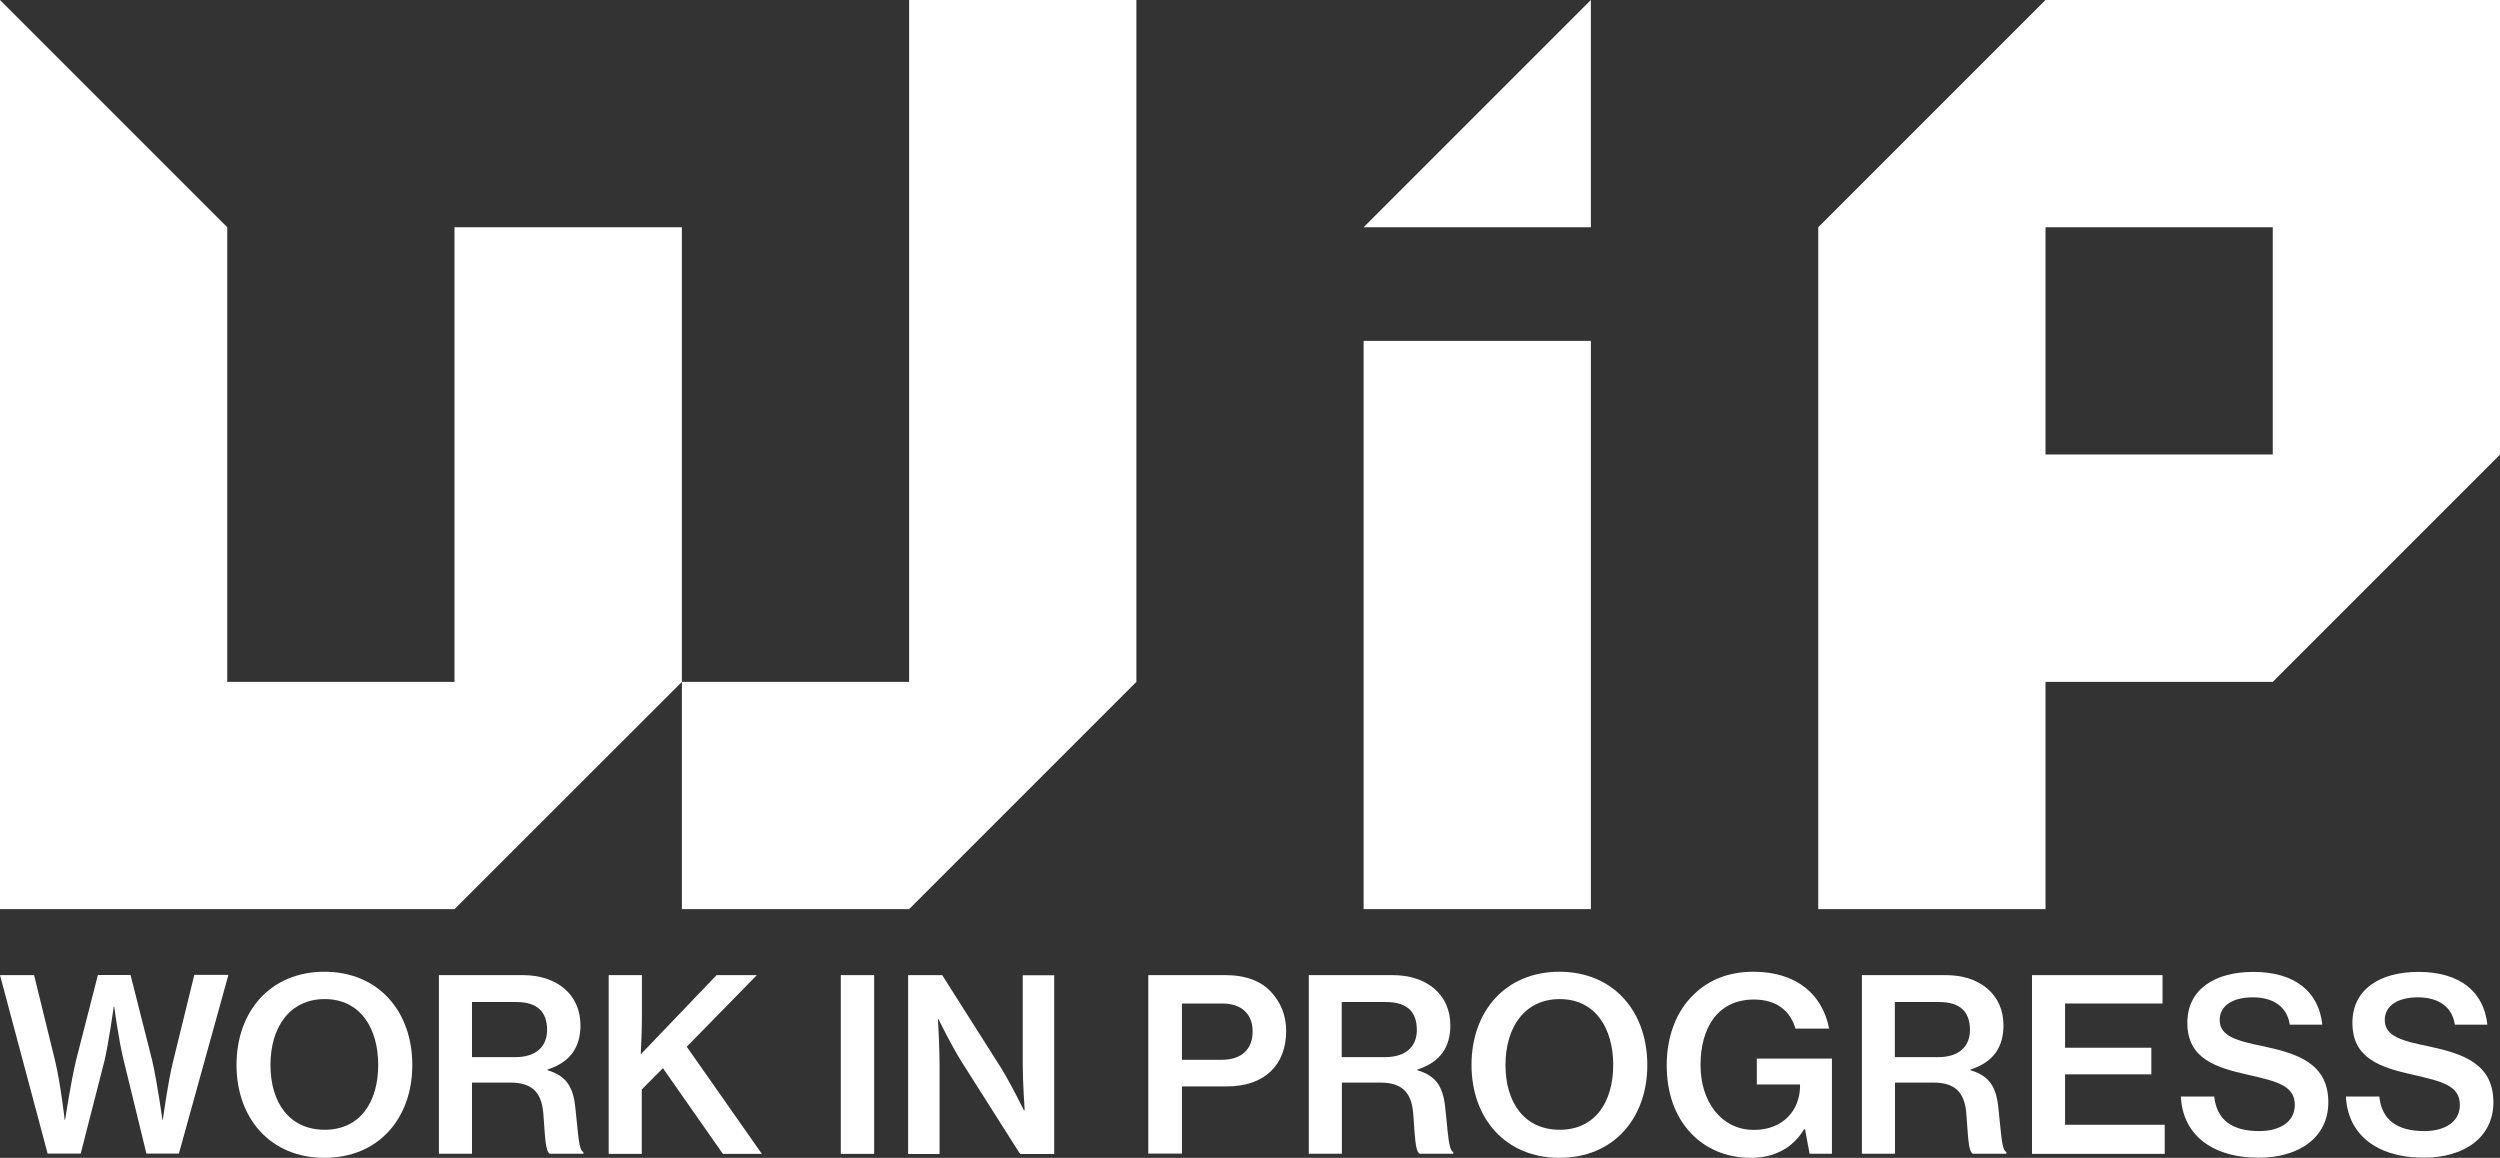
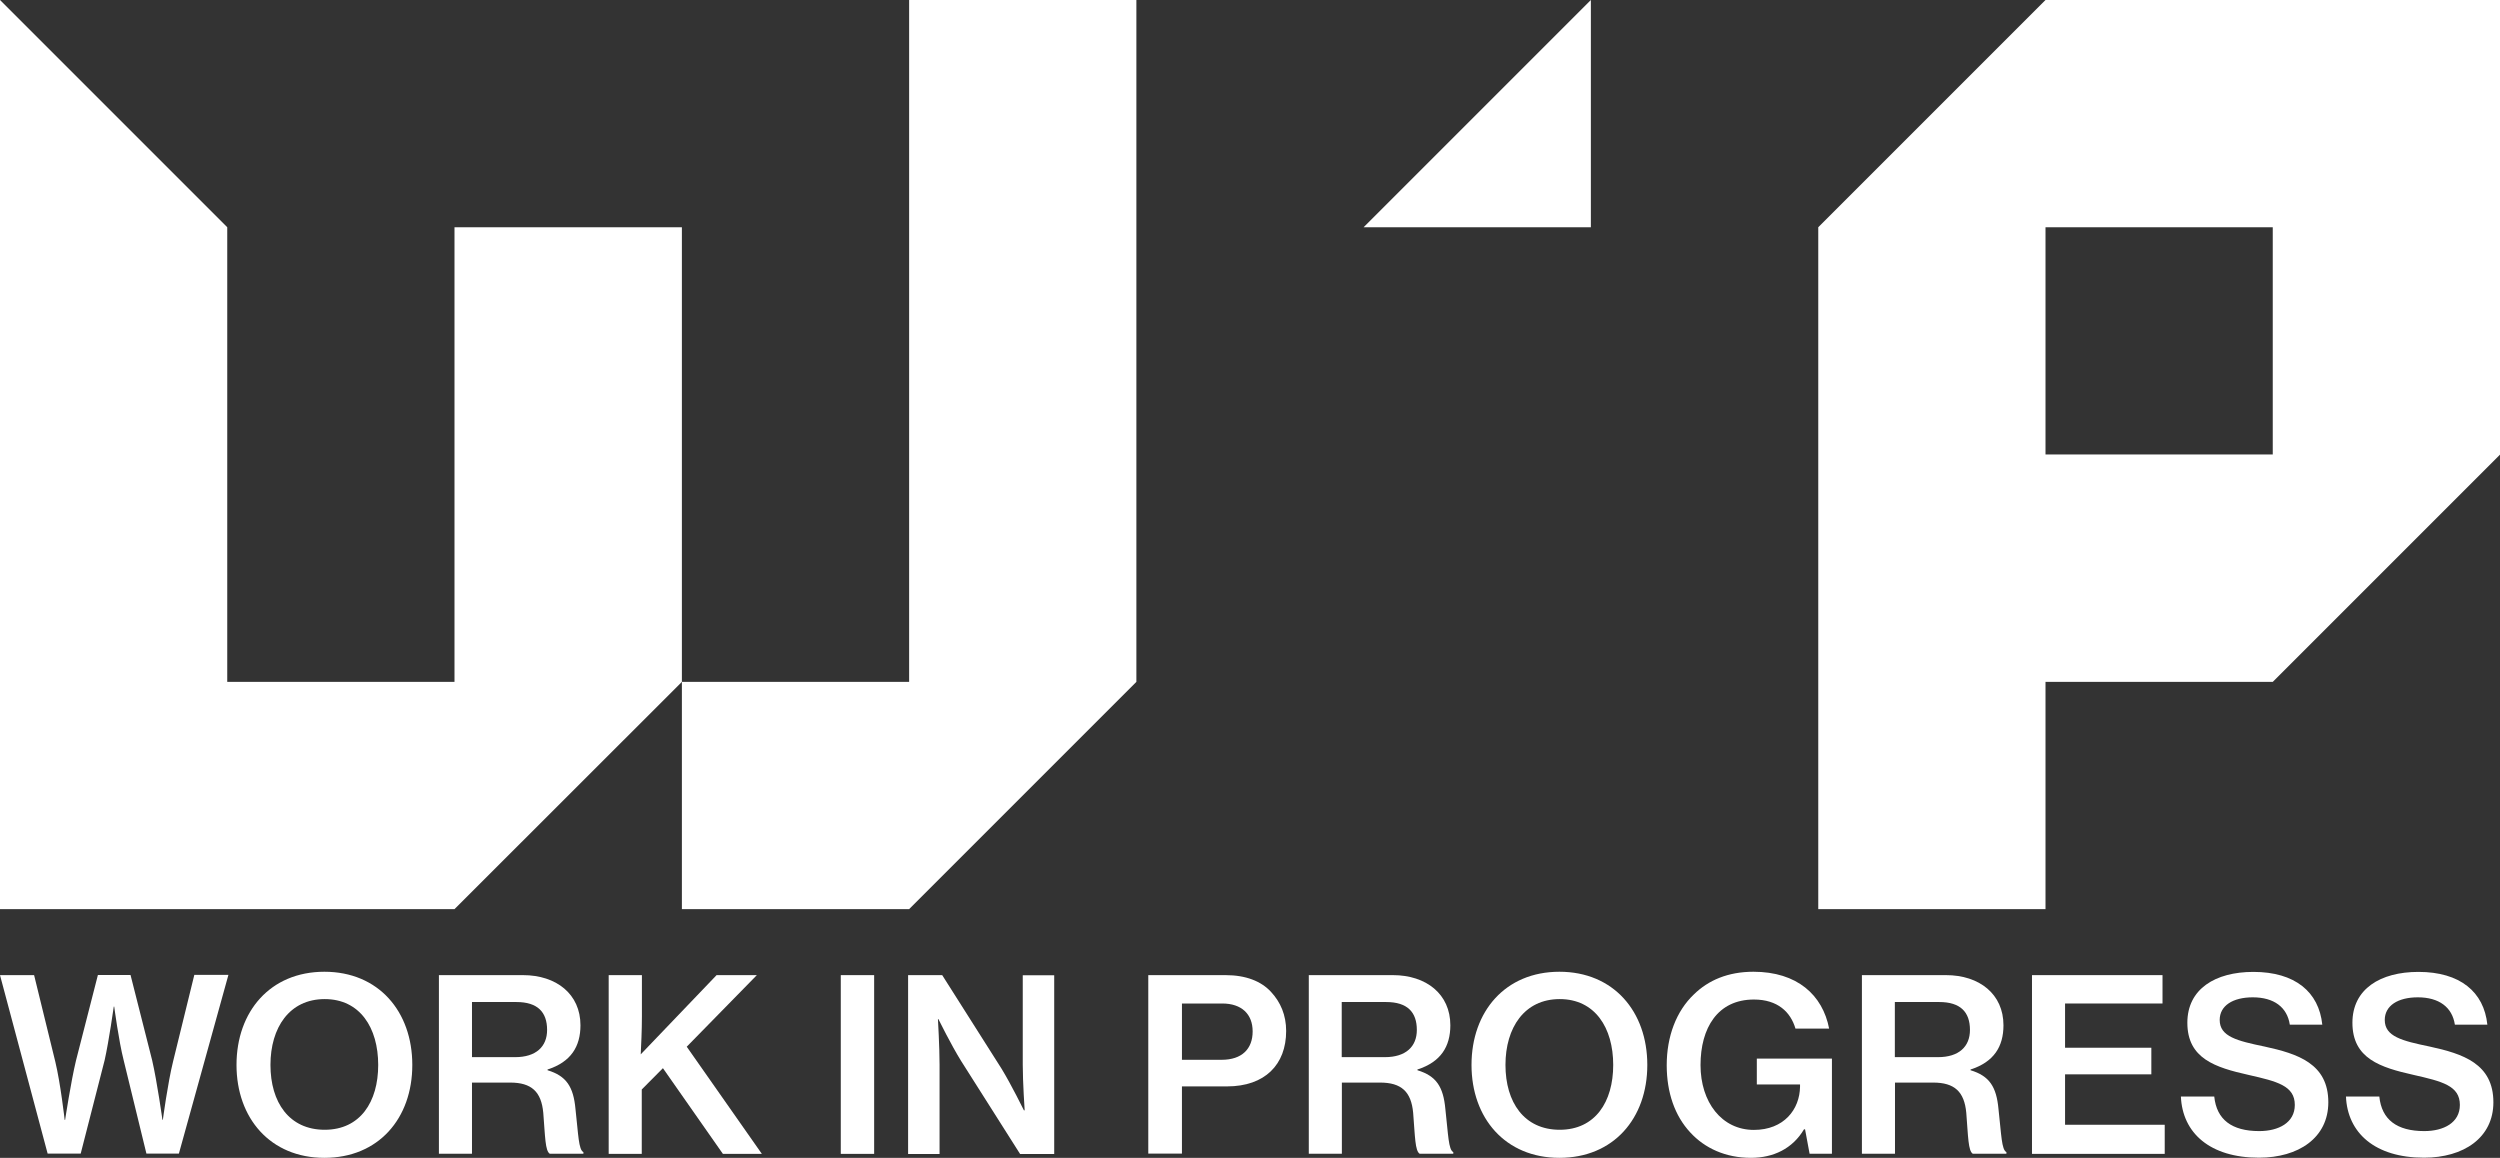
<svg xmlns="http://www.w3.org/2000/svg" id="Layer_2" data-name="Layer 2" viewBox="0 0 170.08 78.77">
  <rect x="0" y="0" width="170.08" height="78.77" fill="#333333" stroke="none" />
  <defs>
    <style>
      .cls-1 {
        fill: #fff;
      }
    </style>
  </defs>
  <g id="Layer_1-2" data-name="Layer 1">
    <g>
      <g>
        <path class="cls-1" d="M0,66.34h2.32l1.44,5.88c.36,1.49.64,3.97.64,3.97h.03s.39-2.58.74-4.04l1.49-5.82h2.22l1.47,5.8c.34,1.47.7,4.05.7,4.05h.03s.33-2.5.7-3.99l1.44-5.87h2.32l-3.37,12.16h-2.21l-1.55-6.36c-.33-1.29-.64-3.64-.64-3.64h-.03s-.33,2.35-.62,3.64l-1.63,6.36h-2.25L0,66.34Z" />
        <path class="cls-1" d="M16.09,72.45c0-3.64,2.3-6.34,5.98-6.34s5.98,2.7,5.98,6.34-2.3,6.32-5.98,6.32-5.98-2.7-5.98-6.32ZM25.73,72.45c0-2.53-1.24-4.48-3.64-4.48s-3.69,1.94-3.69,4.48,1.27,4.41,3.69,4.41,3.64-1.9,3.64-4.41Z" />
        <path class="cls-1" d="M29.85,66.34h5.73c2.27,0,3.91,1.29,3.91,3.41,0,1.45-.65,2.5-2.24,3.01v.05c1.29.39,1.76,1.13,1.9,2.63.2,1.78.21,2.78.54,2.94v.11h-2.29c-.31-.2-.31-1.14-.44-2.78-.13-1.44-.8-2.06-2.25-2.06h-2.6v4.84h-2.25v-12.16ZM32.11,71.92h2.94c1.42,0,2.17-.72,2.17-1.85,0-1.21-.64-1.9-2.09-1.9h-3.02v3.74Z" />
        <path class="cls-1" d="M41.42,66.34h2.25v2.81c0,.96-.05,1.94-.08,2.58l5.16-5.39h2.74l-4.77,4.87,5.11,7.29h-2.65l-4.08-5.83-1.44,1.45v4.38h-2.25v-12.16Z" />
        <path class="cls-1" d="M57.2,66.34h2.27v12.16h-2.27v-12.16Z" />
        <path class="cls-1" d="M61.78,66.34h2.32l4.04,6.37c.65,1.06,1.52,2.83,1.52,2.83h.05s-.13-1.9-.13-3.1v-6.09h2.14v12.16h-2.32l-4.02-6.34c-.67-1.08-1.54-2.84-1.54-2.84h-.03s.11,1.9.11,3.1v6.08h-2.14v-12.16Z" />
        <path class="cls-1" d="M78.12,66.34h5.26c1.37,0,2.42.41,3.09,1.14.65.7,1.03,1.58,1.03,2.66,0,2.29-1.45,3.77-4.02,3.77h-3.07v4.57h-2.29v-12.16ZM80.4,72.1h2.71c1.39,0,2.11-.75,2.11-1.93s-.75-1.9-2.07-1.9h-2.74v3.82Z" />
        <path class="cls-1" d="M89.03,66.34h5.73c2.27,0,3.91,1.29,3.91,3.41,0,1.45-.65,2.5-2.24,3.01v.05c1.29.39,1.76,1.13,1.9,2.63.2,1.78.21,2.78.54,2.94v.11h-2.29c-.31-.2-.31-1.14-.44-2.78-.13-1.44-.8-2.06-2.25-2.06h-2.6v4.84h-2.25v-12.16ZM91.28,71.92h2.94c1.42,0,2.17-.72,2.17-1.85,0-1.21-.64-1.9-2.09-1.9h-3.02v3.74Z" />
        <path class="cls-1" d="M100.11,72.45c0-3.64,2.3-6.34,5.98-6.34s5.98,2.7,5.98,6.34-2.3,6.32-5.98,6.32-5.98-2.7-5.98-6.32ZM109.75,72.45c0-2.53-1.24-4.48-3.64-4.48s-3.69,1.94-3.69,4.48,1.27,4.41,3.69,4.41,3.64-1.9,3.64-4.41Z" />
        <path class="cls-1" d="M122.8,76.83h-.07c-.78,1.32-2.09,1.94-3.61,1.94-1.72,0-3.14-.65-4.13-1.73-1.05-1.13-1.6-2.71-1.6-4.57,0-1.96.65-3.68,1.85-4.82.98-.96,2.32-1.54,4.05-1.54,2.97,0,4.71,1.58,5.15,3.87h-2.29c-.33-1.13-1.21-1.98-2.83-1.98-2.47,0-3.63,1.94-3.63,4.46s1.44,4.41,3.63,4.41c2.04,0,3.12-1.39,3.14-2.94v-.15h-2.94v-1.76h5.11v6.47h-1.52l-.31-1.67Z" />
        <path class="cls-1" d="M126.66,66.34h5.73c2.27,0,3.91,1.29,3.91,3.41,0,1.45-.65,2.5-2.24,3.01v.05c1.29.39,1.76,1.13,1.9,2.63.2,1.78.21,2.78.54,2.94v.11h-2.29c-.31-.2-.31-1.14-.44-2.78-.13-1.44-.8-2.06-2.25-2.06h-2.6v4.84h-2.25v-12.16ZM128.91,71.92h2.94c1.42,0,2.17-.72,2.17-1.85,0-1.21-.64-1.9-2.09-1.9h-3.02v3.74Z" />
        <path class="cls-1" d="M138.23,66.34h8.89v1.93h-6.63v3.01h5.87v1.81h-5.87v3.43h6.78v1.98h-9.03v-12.16Z" />
        <path class="cls-1" d="M148.37,74.6h2.27c.16,1.57,1.19,2.35,3.06,2.35,1.32,0,2.42-.57,2.42-1.78,0-1.31-1.21-1.6-3.14-2.04-2.27-.51-4.17-1.11-4.17-3.55,0-2.3,1.9-3.46,4.49-3.46,2.83,0,4.46,1.36,4.69,3.59h-2.21c-.18-1.19-1.08-1.86-2.52-1.86-1.36,0-2.25.57-2.25,1.54,0,1.13,1.18,1.42,3.06,1.81,2.25.49,4.33,1.16,4.33,3.79,0,2.42-2.03,3.77-4.72,3.77-3.33,0-5.21-1.68-5.31-4.17Z" />
        <path class="cls-1" d="M159.6,74.6h2.27c.16,1.57,1.19,2.35,3.06,2.35,1.32,0,2.42-.57,2.42-1.78,0-1.31-1.21-1.6-3.14-2.04-2.27-.51-4.17-1.11-4.17-3.55,0-2.3,1.9-3.46,4.49-3.46,2.83,0,4.46,1.36,4.69,3.59h-2.21c-.18-1.19-1.08-1.86-2.52-1.86-1.36,0-2.25.57-2.25,1.54,0,1.13,1.18,1.42,3.06,1.81,2.25.49,4.33,1.16,4.33,3.79,0,2.42-2.03,3.77-4.72,3.77-3.33,0-5.21-1.68-5.31-4.17Z" />
      </g>
      <polygon class="cls-1" points="92.77 15.46 108.23 15.46 108.23 0 92.77 15.46" />
      <g>
        <polygon class="cls-1" points="46.39 15.46 30.92 15.46 30.92 30.92 30.92 46.39 15.46 46.39 15.46 30.92 15.46 15.46 0 0 0 15.46 0 30.92 0 46.39 0 61.85 15.46 61.85 30.92 61.85 46.39 46.39 46.39 30.92 46.39 15.46" />
-         <polygon class="cls-1" points="92.77 30.92 92.77 46.39 92.77 61.85 108.23 61.85 108.23 46.39 108.23 30.92 108.23 23.19 92.77 23.19 92.77 30.92" />
        <polygon class="cls-1" points="61.85 15.46 61.85 30.92 61.85 46.39 46.39 46.39 46.39 61.85 61.85 61.85 77.31 46.39 77.31 30.92 77.31 15.46 77.31 0 61.85 0 61.85 15.46" />
        <path class="cls-1" d="M154.62,0h-15.46l-15.46,15.46v46.39h15.46v-15.46h15.46l15.46-15.46V0h-15.46ZM154.62,30.92h-15.46v-15.46h15.46v15.46Z" />
      </g>
    </g>
  </g>
</svg>